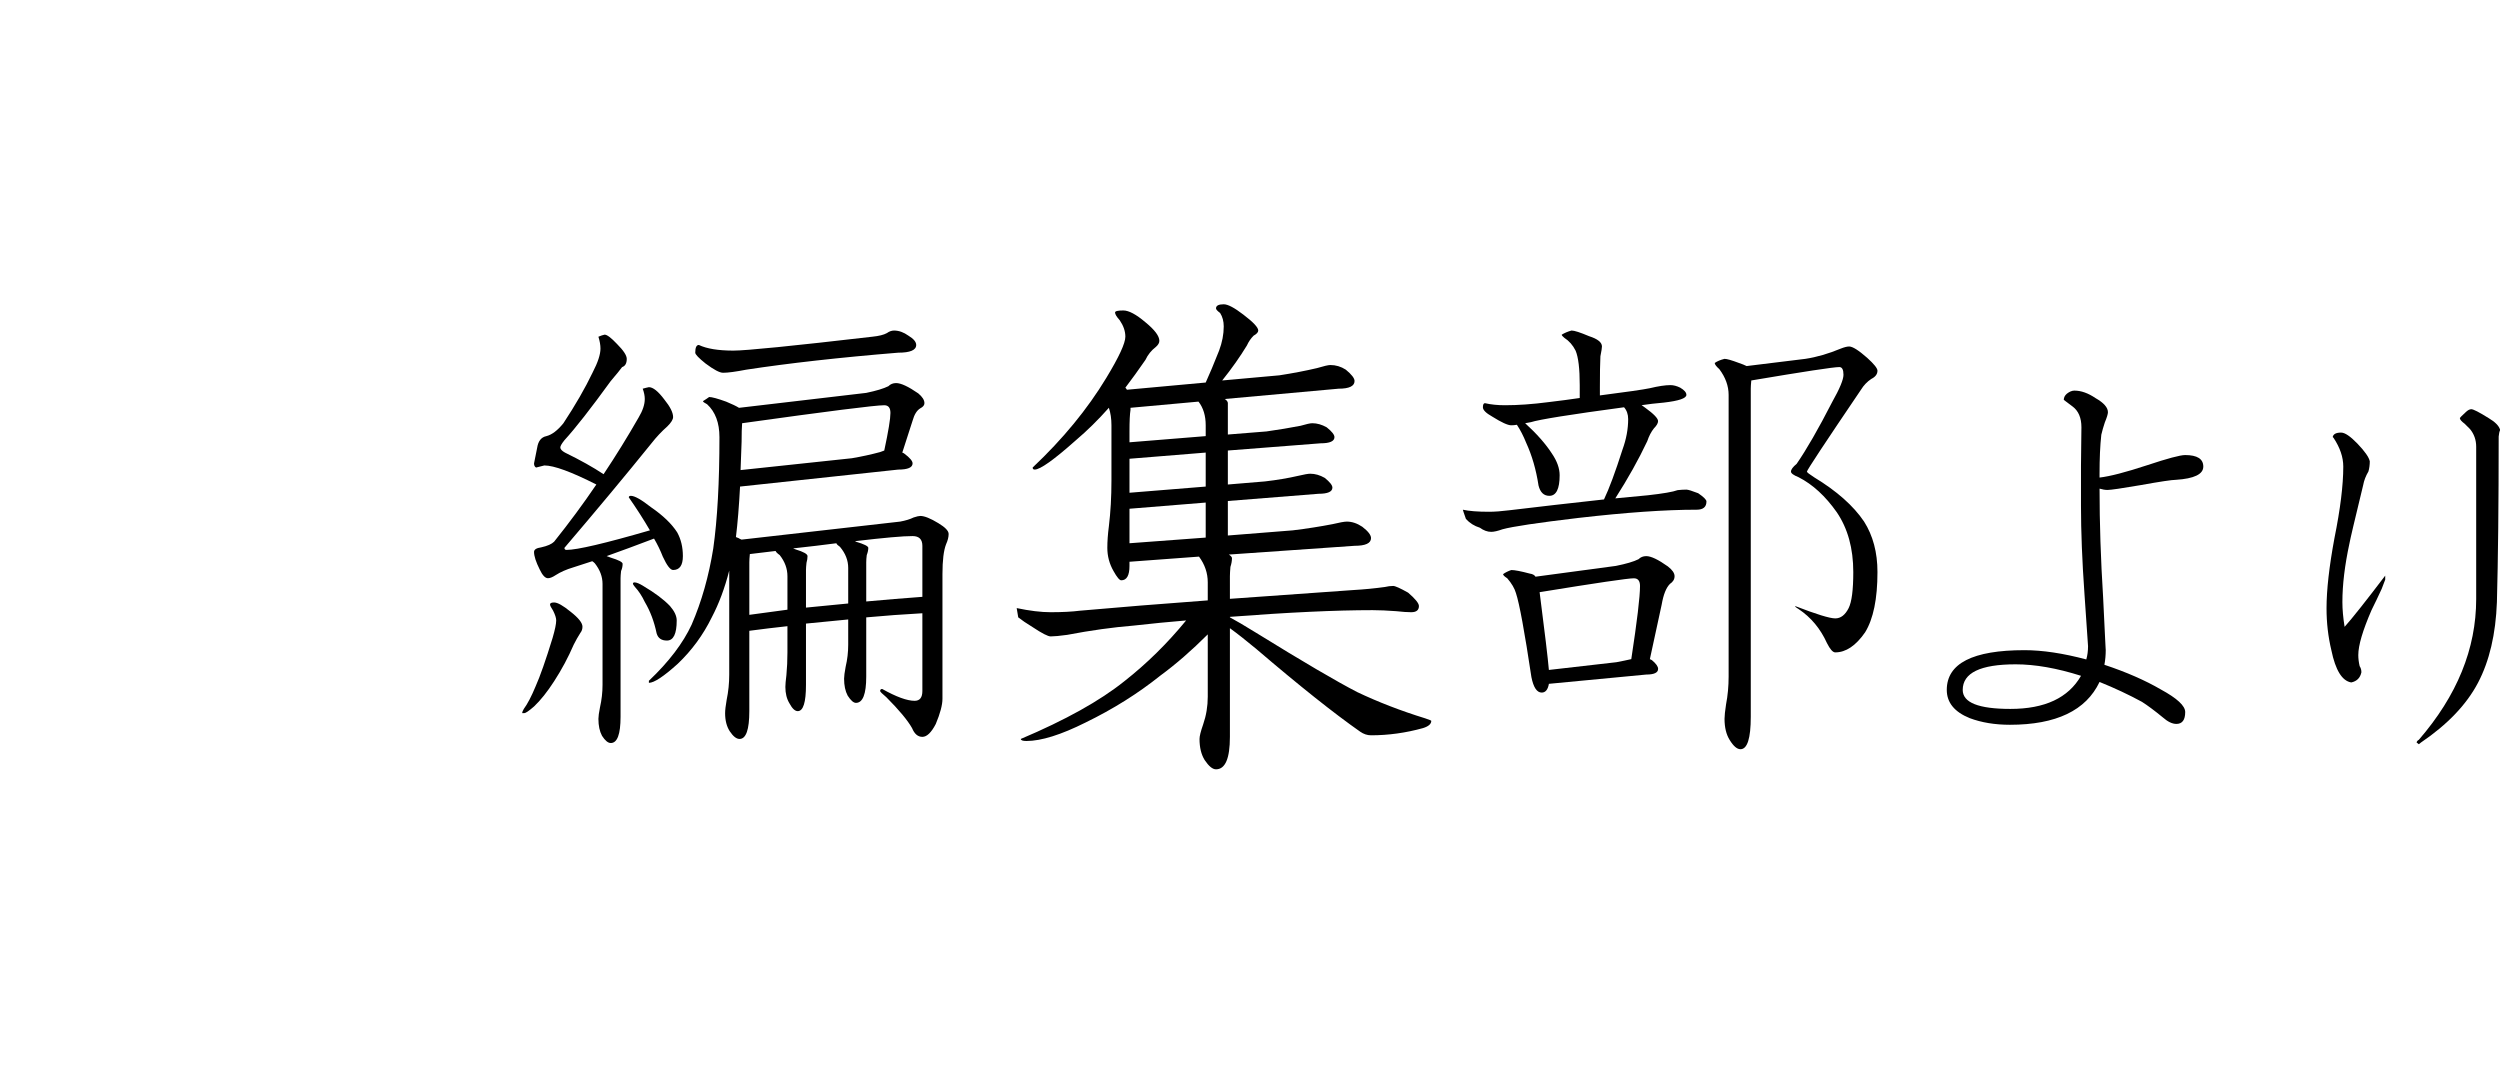
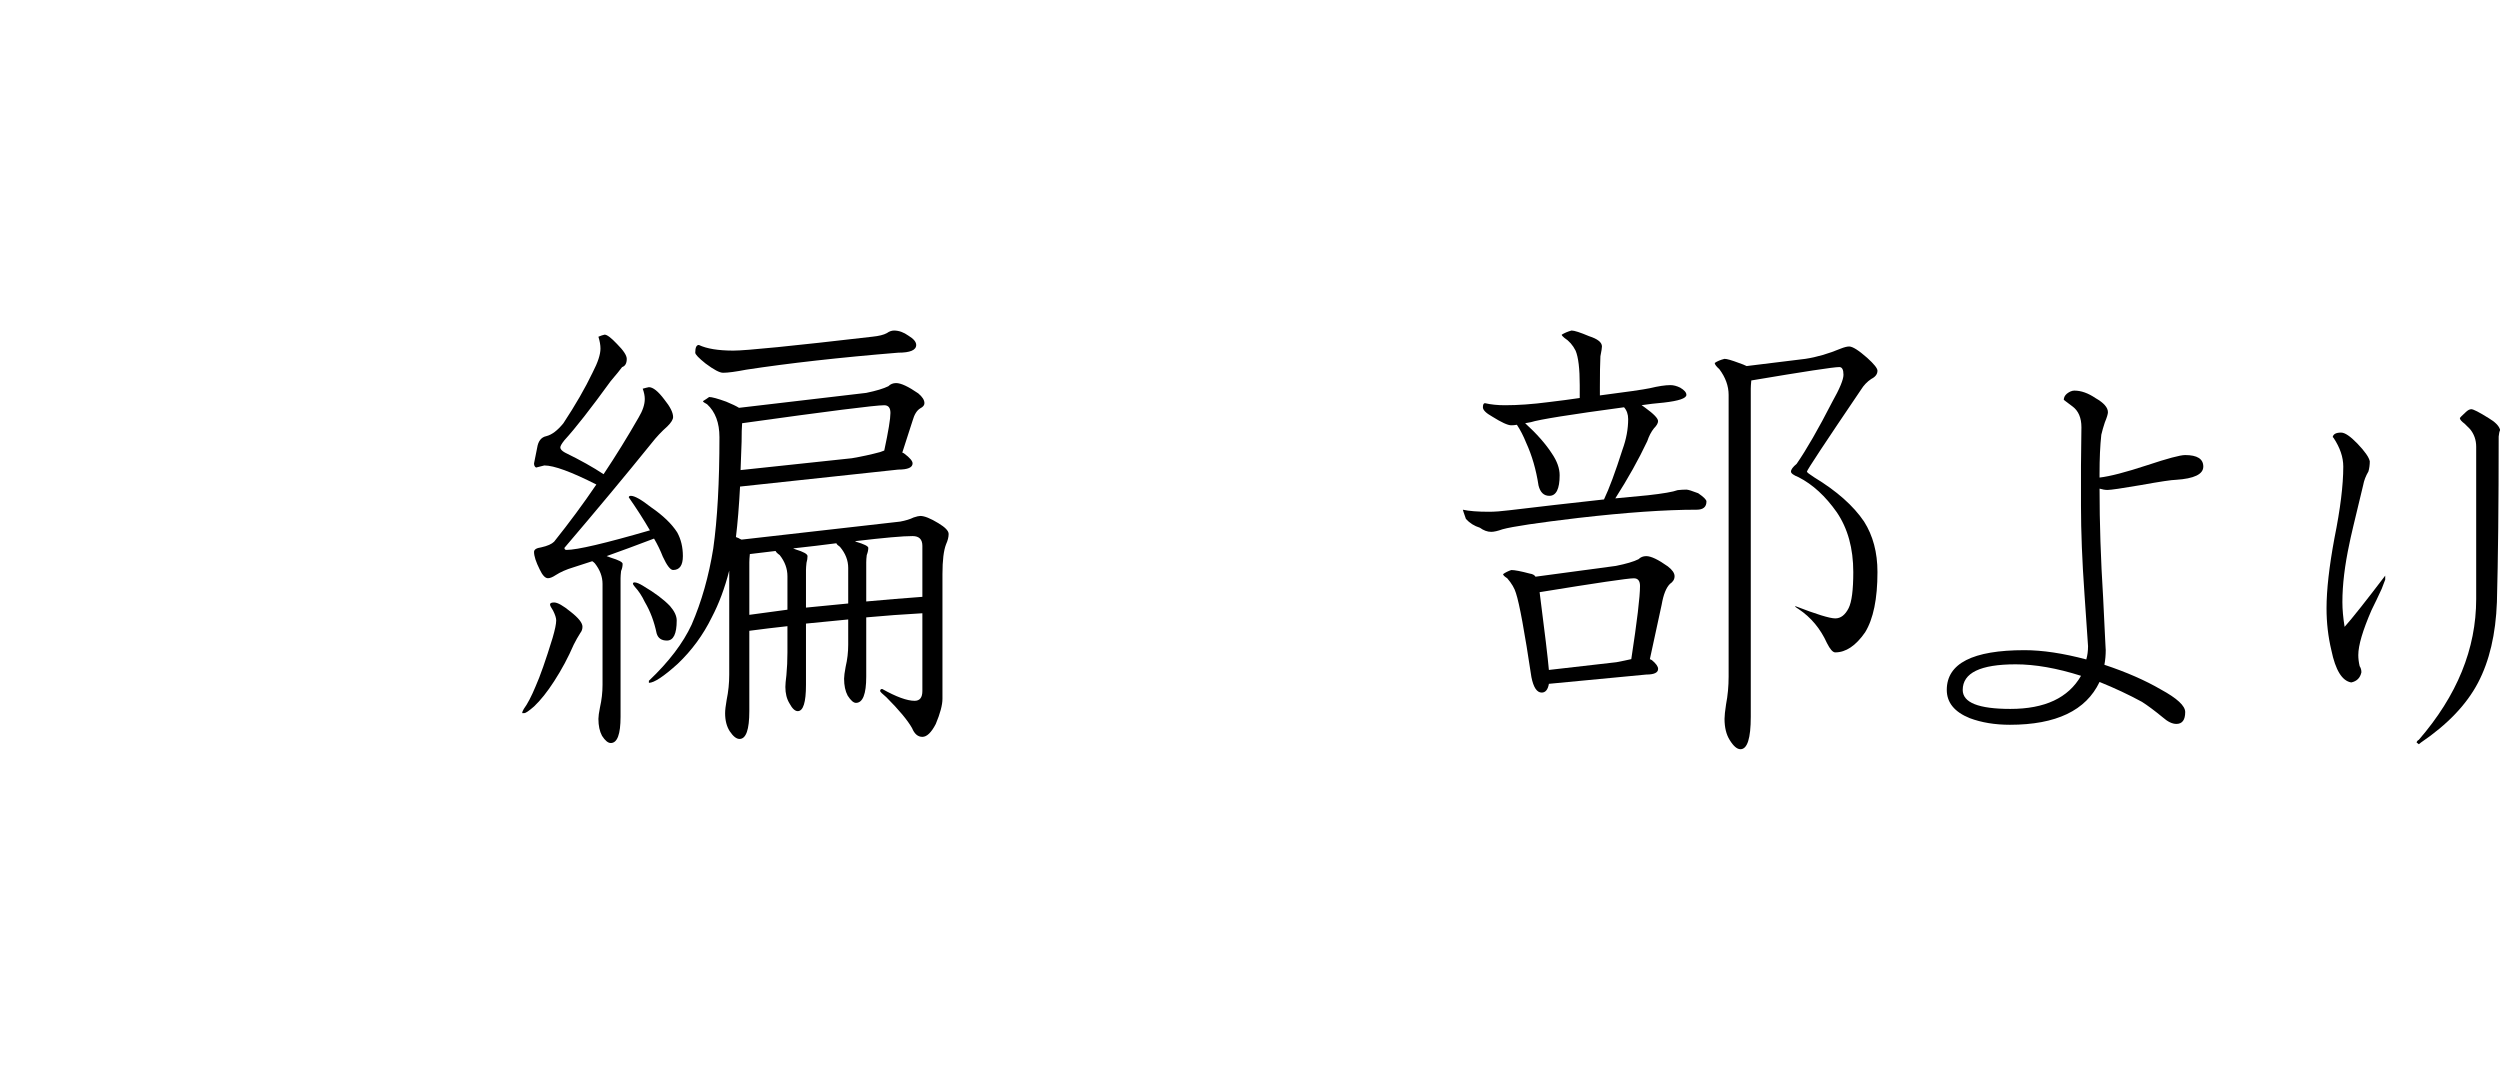
<svg xmlns="http://www.w3.org/2000/svg" version="1.1" baseProfile="tiny" id="レイヤー_1" x="0px" y="0px" width="101.938px" height="43.833px" viewBox="0 0 101.938 43.833" overflow="inherit" xml:space="preserve">
  <g>
    <path d="M22.595,24.566c0.14,0,0.364,0.126,0.672,0.378c0.322,0.252,0.483,0.455,0.483,0.608c0,0.099-0.028,0.183-0.084,0.252   c-0.098,0.154-0.189,0.315-0.273,0.483c-0.224,0.518-0.49,1.015-0.798,1.491c-0.28,0.434-0.553,0.776-0.819,1.028   c-0.21,0.183-0.343,0.273-0.399,0.273h-0.084c0-0.042,0.021-0.098,0.063-0.168c0.154-0.21,0.315-0.518,0.483-0.924   c0.182-0.406,0.413-1.064,0.693-1.975c0.098-0.336,0.147-0.573,0.147-0.714c0-0.098-0.042-0.23-0.126-0.398   c-0.084-0.126-0.126-0.21-0.126-0.252C22.427,24.593,22.483,24.566,22.595,24.566z M24.653,13.645c0.098,0,0.266,0.127,0.504,0.379   c0.266,0.266,0.399,0.469,0.399,0.608c0,0.183-0.063,0.294-0.189,0.336c-0.07,0.099-0.224,0.287-0.462,0.567   c-0.812,1.12-1.442,1.925-1.89,2.415c-0.112,0.14-0.168,0.238-0.168,0.294c0,0.07,0.063,0.14,0.189,0.21   c0.63,0.308,1.155,0.602,1.575,0.882c0.504-0.756,0.979-1.525,1.428-2.31c0.168-0.28,0.252-0.532,0.252-0.757   c0-0.126-0.028-0.266-0.084-0.42c0.098-0.027,0.182-0.049,0.252-0.062c0.168,0,0.378,0.168,0.63,0.504   c0.238,0.294,0.357,0.532,0.357,0.714c0,0.099-0.077,0.225-0.231,0.378c-0.238,0.21-0.455,0.441-0.651,0.693   c-1.064,1.316-2.247,2.737-3.549,4.263c0,0.057,0.028,0.084,0.084,0.084c0.434,0,1.568-0.266,3.402-0.798   c-0.252-0.434-0.539-0.882-0.861-1.344c0-0.042,0.028-0.063,0.084-0.063c0.154,0,0.427,0.154,0.819,0.462   c0.49,0.336,0.847,0.68,1.071,1.029c0.154,0.28,0.231,0.603,0.231,0.966c0,0.378-0.133,0.567-0.399,0.567   c-0.112,0-0.252-0.182-0.42-0.546c-0.098-0.252-0.217-0.497-0.357-0.735c-0.7,0.267-1.344,0.504-1.932,0.714   c0.042,0.015,0.098,0.035,0.168,0.063c0.322,0.098,0.483,0.182,0.483,0.252c0,0.098-0.021,0.196-0.063,0.294   c-0.014,0.126-0.021,0.224-0.021,0.294v5.648c0,0.715-0.133,1.071-0.399,1.071c-0.112,0-0.231-0.098-0.357-0.294   c-0.098-0.182-0.147-0.413-0.147-0.693c0-0.098,0.021-0.252,0.063-0.462c0.07-0.308,0.105-0.615,0.105-0.924v-4.116   c0-0.294-0.105-0.573-0.315-0.84c-0.042-0.042-0.077-0.069-0.105-0.084c-0.266,0.084-0.525,0.168-0.777,0.252   c-0.28,0.084-0.518,0.189-0.714,0.315c-0.126,0.084-0.231,0.126-0.315,0.126c-0.112,0-0.224-0.119-0.336-0.357   c-0.154-0.308-0.231-0.546-0.231-0.714c0-0.098,0.098-0.16,0.294-0.188c0.252-0.056,0.427-0.133,0.525-0.231   c0.616-0.77,1.19-1.547,1.722-2.331c-1.022-0.518-1.729-0.777-2.121-0.777l-0.336,0.085c-0.056-0.028-0.084-0.085-0.084-0.169   l0.126-0.63c0.042-0.279,0.168-0.44,0.378-0.482c0.224-0.056,0.455-0.231,0.693-0.525c0.49-0.742,0.889-1.435,1.197-2.079   c0.21-0.405,0.315-0.728,0.315-0.966c0-0.14-0.028-0.301-0.084-0.483C24.499,13.687,24.583,13.66,24.653,13.645z M25.871,23.747   c0.084,0,0.203,0.049,0.357,0.146c0.476,0.28,0.84,0.554,1.092,0.819c0.182,0.21,0.273,0.406,0.273,0.588   c0,0.546-0.133,0.819-0.399,0.819c-0.224,0-0.364-0.098-0.42-0.294c-0.098-0.476-0.259-0.903-0.483-1.281   c-0.112-0.238-0.245-0.441-0.399-0.609c-0.056-0.069-0.084-0.111-0.084-0.126C25.808,23.767,25.829,23.747,25.871,23.747z    M36.539,15.62c0.196,0,0.497,0.14,0.903,0.42c0.168,0.14,0.252,0.272,0.252,0.399c0,0.084-0.056,0.153-0.168,0.21   c-0.14,0.084-0.245,0.252-0.315,0.504l-0.42,1.302c0.042,0.014,0.07,0.028,0.084,0.042c0.224,0.168,0.336,0.301,0.336,0.398   c0,0.169-0.196,0.253-0.588,0.253l-6.447,0.692c-0.042,0.798-0.098,1.484-0.168,2.059c0.028,0.014,0.063,0.027,0.105,0.042   c0.042,0.027,0.084,0.049,0.126,0.062l6.468-0.735c0.224-0.042,0.406-0.098,0.546-0.168c0.126-0.042,0.217-0.062,0.273-0.062   c0.168,0,0.413,0.098,0.735,0.294c0.28,0.168,0.42,0.315,0.42,0.441s-0.035,0.266-0.105,0.42c-0.098,0.252-0.147,0.658-0.147,1.218   v5.082c0,0.252-0.091,0.595-0.273,1.029c-0.182,0.35-0.364,0.524-0.546,0.524c-0.182,0-0.322-0.119-0.42-0.356   c-0.182-0.322-0.532-0.742-1.05-1.261c-0.168-0.14-0.252-0.224-0.252-0.252c0-0.056,0.028-0.084,0.084-0.084   c0.574,0.322,1.015,0.483,1.323,0.483c0.21,0,0.315-0.133,0.315-0.399v-3.171c-0.77,0.042-1.533,0.099-2.289,0.168v2.415   c0,0.714-0.14,1.071-0.42,1.071c-0.098,0-0.21-0.098-0.336-0.294c-0.098-0.182-0.147-0.413-0.147-0.693   c0-0.098,0.021-0.259,0.063-0.482c0.07-0.294,0.105-0.596,0.105-0.903v-1.029c-0.574,0.057-1.148,0.112-1.722,0.168v2.499   c0,0.714-0.112,1.071-0.336,1.071c-0.112,0-0.224-0.105-0.336-0.315c-0.112-0.182-0.168-0.405-0.168-0.672   c0-0.098,0.014-0.259,0.042-0.482c0.028-0.294,0.042-0.603,0.042-0.925v-1.07c-0.518,0.056-1.036,0.119-1.554,0.188v3.276   c0,0.756-0.133,1.134-0.399,1.134c-0.126,0-0.259-0.104-0.399-0.314c-0.126-0.196-0.189-0.441-0.189-0.735   c0-0.126,0.021-0.308,0.063-0.546c0.07-0.336,0.105-0.679,0.105-1.029v-4.242c-0.182,0.714-0.42,1.352-0.714,1.911   c-0.35,0.714-0.812,1.344-1.386,1.891c-0.574,0.518-0.966,0.776-1.176,0.776v-0.084c0.812-0.77,1.393-1.533,1.743-2.289   c0.406-0.938,0.7-1.974,0.882-3.107c0.168-1.19,0.252-2.702,0.252-4.536c0-0.588-0.168-1.036-0.504-1.344   c-0.112-0.057-0.168-0.099-0.168-0.127c0.112-0.069,0.196-0.126,0.252-0.168c0.112,0,0.343,0.063,0.693,0.189   c0.238,0.098,0.413,0.182,0.525,0.252l5.187-0.609c0.406-0.084,0.707-0.175,0.903-0.272C36.308,15.662,36.413,15.62,36.539,15.62z    M28.496,14.066c0.322,0.153,0.791,0.23,1.407,0.23c0.518,0,2.408-0.188,5.67-0.567c0.266-0.027,0.462-0.076,0.588-0.146   c0.098-0.07,0.196-0.105,0.294-0.105c0.196,0,0.392,0.07,0.588,0.21c0.21,0.127,0.315,0.253,0.315,0.379   c0,0.21-0.245,0.314-0.735,0.314c-2.394,0.196-4.459,0.428-6.195,0.693c-0.434,0.084-0.749,0.126-0.945,0.126   c-0.14,0-0.378-0.126-0.714-0.378c-0.28-0.224-0.42-0.371-0.42-0.441C28.349,14.17,28.398,14.066,28.496,14.066z M30.26,17.257   c-0.014,0.168-0.021,0.42-0.021,0.756c-0.014,0.406-0.028,0.791-0.042,1.155l4.536-0.483c0.406-0.069,0.791-0.153,1.155-0.252   c0.07-0.027,0.126-0.049,0.168-0.062c0.168-0.784,0.252-1.295,0.252-1.533c0-0.21-0.084-0.314-0.252-0.314   C35.692,16.523,33.76,16.768,30.26,17.257z M30.554,25.07c0.532-0.07,1.05-0.14,1.554-0.21v-1.365c0-0.308-0.105-0.595-0.315-0.861   c-0.098-0.069-0.154-0.126-0.168-0.168c-0.336,0.042-0.687,0.084-1.05,0.126c-0.014,0.141-0.021,0.252-0.021,0.336V25.07z    M32.339,22.361c0.042,0.014,0.077,0.028,0.105,0.042c0.322,0.098,0.483,0.188,0.483,0.272s-0.014,0.176-0.042,0.273   c-0.014,0.126-0.021,0.224-0.021,0.294v1.533c0.574-0.057,1.148-0.112,1.722-0.168v-1.449c0-0.308-0.112-0.595-0.336-0.861   c-0.084-0.056-0.133-0.104-0.147-0.146C33.571,22.221,32.983,22.291,32.339,22.361z M34.859,22.067   c0.014,0,0.028,0.007,0.042,0.021c0.336,0.099,0.504,0.183,0.504,0.252c0,0.084-0.021,0.183-0.063,0.294   c-0.014,0.112-0.021,0.21-0.021,0.294v1.597c0.77-0.07,1.533-0.134,2.289-0.189v-2.079c0-0.266-0.133-0.398-0.399-0.398   C36.833,21.857,36.049,21.926,34.859,22.067z" />
-     <path d="M45.803,12.659c0.224,0,0.525,0.161,0.903,0.482c0.378,0.309,0.567,0.561,0.567,0.757c0,0.084-0.049,0.168-0.147,0.252   c-0.182,0.14-0.322,0.314-0.42,0.524c-0.28,0.406-0.553,0.784-0.819,1.134c0.028,0.028,0.049,0.057,0.063,0.084l3.213-0.294   c0.154-0.336,0.336-0.77,0.546-1.302c0.126-0.336,0.189-0.665,0.189-0.987c0-0.21-0.049-0.392-0.147-0.546   c-0.112-0.084-0.168-0.146-0.168-0.188c0-0.112,0.105-0.168,0.315-0.168c0.168,0,0.434,0.14,0.798,0.42   c0.406,0.308,0.609,0.524,0.609,0.65c0,0.07-0.063,0.141-0.189,0.21c-0.112,0.112-0.203,0.245-0.273,0.399   c-0.28,0.462-0.616,0.938-1.008,1.428l2.331-0.21c0.546-0.084,1.057-0.182,1.533-0.294c0.28-0.084,0.462-0.126,0.546-0.126   c0.224,0,0.434,0.063,0.63,0.189c0.238,0.196,0.357,0.35,0.357,0.462c0,0.21-0.217,0.314-0.651,0.314l-4.641,0.42   c0.084,0.057,0.126,0.112,0.126,0.169v1.28l1.575-0.126c0.49-0.069,0.952-0.146,1.386-0.23c0.238-0.07,0.399-0.105,0.483-0.105   c0.196,0,0.392,0.057,0.588,0.168c0.21,0.168,0.315,0.302,0.315,0.399c0,0.168-0.189,0.252-0.567,0.252l-3.78,0.294v1.386   l1.512-0.126c0.49-0.056,0.945-0.133,1.365-0.23c0.238-0.057,0.399-0.084,0.483-0.084c0.196,0,0.392,0.056,0.588,0.168   c0.21,0.168,0.315,0.301,0.315,0.398c0,0.168-0.189,0.252-0.567,0.252l-3.696,0.294v1.407l2.646-0.21   c0.574-0.07,1.113-0.154,1.617-0.252c0.294-0.07,0.49-0.105,0.588-0.105c0.21,0,0.42,0.07,0.63,0.21   c0.238,0.183,0.357,0.337,0.357,0.463c0,0.21-0.224,0.314-0.672,0.314l-5.124,0.357c0.084,0.056,0.126,0.104,0.126,0.146   c0,0.112-0.021,0.231-0.063,0.357c-0.014,0.168-0.021,0.294-0.021,0.378v0.924c1.568-0.112,3.241-0.231,5.019-0.357   c0.462-0.027,0.896-0.069,1.302-0.126c0.112-0.027,0.224-0.042,0.336-0.042c0.084,0,0.287,0.092,0.609,0.273   c0.294,0.252,0.441,0.435,0.441,0.546c0,0.168-0.105,0.252-0.315,0.252c-0.154,0-0.357-0.014-0.609-0.042   c-0.364-0.027-0.686-0.042-0.966-0.042c-1.512,0-3.451,0.092-5.817,0.273v0.021c0.238,0.126,0.595,0.336,1.071,0.63   c1.904,1.177,3.276,1.981,4.116,2.415c0.854,0.406,1.778,0.764,2.772,1.071c0.168,0.056,0.252,0.091,0.252,0.104   c0,0.127-0.112,0.225-0.336,0.295c-0.7,0.195-1.407,0.294-2.121,0.294c-0.154,0-0.301-0.05-0.441-0.147   c-1.078-0.756-2.485-1.876-4.221-3.36c-0.42-0.35-0.784-0.637-1.092-0.86v4.431c0,0.882-0.189,1.323-0.567,1.323   c-0.14,0-0.294-0.126-0.462-0.378c-0.14-0.225-0.21-0.512-0.21-0.861c0-0.112,0.049-0.308,0.147-0.588   c0.126-0.364,0.189-0.742,0.189-1.134v-2.541c-0.658,0.658-1.302,1.218-1.932,1.68c-0.91,0.729-1.925,1.365-3.045,1.911   c-1.008,0.504-1.813,0.756-2.415,0.756c-0.154,0-0.231-0.028-0.231-0.084c1.82-0.77,3.227-1.554,4.221-2.352   c0.91-0.714,1.75-1.54,2.52-2.479c-0.687,0.057-1.4,0.126-2.142,0.21c-0.854,0.07-1.757,0.196-2.709,0.378   c-0.308,0.042-0.532,0.063-0.672,0.063c-0.112,0-0.357-0.126-0.735-0.378c-0.252-0.154-0.448-0.287-0.588-0.399   c-0.042-0.237-0.063-0.363-0.063-0.378c0.532,0.112,0.994,0.168,1.386,0.168c0.476,0,0.875-0.021,1.197-0.062   c1.582-0.141,3.318-0.28,5.208-0.42v-0.735c0-0.378-0.119-0.728-0.357-1.05l-2.835,0.21v0.168c0,0.392-0.112,0.588-0.336,0.588   c-0.07,0-0.175-0.126-0.315-0.378c-0.168-0.294-0.252-0.609-0.252-0.945c0-0.266,0.021-0.56,0.063-0.882   c0.07-0.574,0.105-1.197,0.105-1.869v-2.247c0-0.266-0.035-0.504-0.105-0.714c-0.434,0.49-0.882,0.932-1.344,1.323   c-0.896,0.798-1.457,1.197-1.68,1.197c-0.056,0-0.084-0.028-0.084-0.084c1.232-1.162,2.233-2.38,3.003-3.654   c0.518-0.854,0.777-1.414,0.777-1.681c0-0.224-0.077-0.447-0.231-0.672c-0.126-0.14-0.189-0.244-0.189-0.314   C45.466,12.687,45.579,12.659,45.803,12.659z M49.163,17.783v-0.441c0-0.392-0.098-0.714-0.294-0.966l-2.772,0.252   c0,0.028,0,0.057,0,0.084c-0.028,0.168-0.042,0.462-0.042,0.882v0.441L49.163,17.783z M49.163,19.84v-1.386l-3.108,0.252v1.386   L49.163,19.84z M46.055,22.151l3.108-0.231v-1.428l-3.108,0.252V22.151z" />
    <path d="M64.08,13.477c0.113,0,0.351,0.077,0.715,0.231c0.35,0.112,0.525,0.252,0.525,0.42c0,0.057-0.021,0.189-0.063,0.399   c-0.015,0.294-0.021,0.714-0.021,1.26v0.336c1.092-0.14,1.771-0.238,2.037-0.294c0.35-0.084,0.629-0.126,0.84-0.126   c0.125,0,0.258,0.035,0.398,0.104c0.168,0.099,0.252,0.196,0.252,0.294c0,0.141-0.309,0.245-0.924,0.315   c-0.322,0.028-0.623,0.063-0.902,0.105c0.041,0.027,0.09,0.062,0.146,0.104c0.35,0.252,0.525,0.435,0.525,0.546   c0,0.084-0.057,0.183-0.168,0.294c-0.113,0.141-0.203,0.315-0.273,0.525c-0.35,0.742-0.784,1.519-1.303,2.331   c0.434-0.042,0.875-0.084,1.324-0.126c0.629-0.07,1.035-0.14,1.217-0.21c0.127-0.014,0.245-0.021,0.357-0.021   c0.07,0,0.23,0.05,0.482,0.147c0.225,0.154,0.337,0.266,0.337,0.336c0,0.224-0.134,0.336-0.399,0.336   c-1.273,0-2.885,0.112-4.83,0.336c-1.652,0.196-2.681,0.35-3.087,0.462c-0.196,0.07-0.35,0.105-0.462,0.105   c-0.154,0-0.308-0.057-0.462-0.169c-0.224-0.069-0.413-0.188-0.567-0.356c-0.084-0.238-0.126-0.364-0.126-0.378   c0.252,0.056,0.609,0.084,1.071,0.084c0.224,0,0.504-0.021,0.84-0.063c1.162-0.14,2.443-0.286,3.844-0.44   c0.209-0.434,0.461-1.113,0.756-2.037c0.153-0.42,0.23-0.833,0.23-1.239c0-0.195-0.057-0.356-0.168-0.482   c-2.184,0.294-3.451,0.497-3.801,0.608c-0.084,0.015-0.161,0.028-0.231,0.042c0.476,0.435,0.84,0.848,1.092,1.239   c0.209,0.308,0.314,0.602,0.314,0.882c0,0.561-0.141,0.84-0.42,0.84c-0.224,0-0.371-0.14-0.441-0.42   c-0.098-0.644-0.266-1.225-0.504-1.743c-0.112-0.279-0.238-0.524-0.378-0.734c-0.084,0.014-0.161,0.021-0.231,0.021   c-0.14,0-0.399-0.118-0.777-0.356c-0.252-0.141-0.378-0.267-0.378-0.378c0-0.112,0.028-0.168,0.084-0.168   c0.238,0.056,0.511,0.084,0.819,0.084c0.532,0,1.12-0.042,1.764-0.126c0.476-0.057,0.903-0.112,1.281-0.169v-0.524   c0-0.672-0.056-1.141-0.169-1.407c-0.111-0.224-0.266-0.398-0.461-0.524c-0.07-0.057-0.105-0.099-0.105-0.127   C63.793,13.576,63.927,13.519,64.08,13.477z M61.624,23.243c0.14,0,0.392,0.049,0.756,0.146c0.112,0.015,0.189,0.057,0.231,0.126   l3.276-0.44c0.42-0.084,0.729-0.175,0.924-0.273c0.084-0.084,0.189-0.126,0.315-0.126c0.196,0,0.489,0.141,0.882,0.42   c0.182,0.141,0.273,0.273,0.273,0.399s-0.063,0.23-0.189,0.314c-0.154,0.154-0.266,0.435-0.336,0.841l-0.482,2.226   c0.027,0.014,0.055,0.028,0.084,0.042c0.168,0.14,0.252,0.259,0.252,0.357c0,0.153-0.162,0.23-0.483,0.23l-3.97,0.378   c-0.041,0.238-0.14,0.357-0.293,0.357c-0.196,0-0.336-0.21-0.42-0.63c-0.28-1.862-0.49-3.003-0.63-3.424   c-0.056-0.195-0.175-0.398-0.357-0.608c-0.112-0.07-0.168-0.126-0.168-0.168C61.386,23.34,61.498,23.285,61.624,23.243z    M63.156,27.317l2.752-0.315c0.223-0.042,0.426-0.084,0.608-0.126c0.238-1.554,0.356-2.548,0.356-2.982   c0-0.21-0.084-0.314-0.252-0.314c-0.237,0-1.519,0.188-3.842,0.566C62.989,25.784,63.115,26.84,63.156,27.317z M75.4,14.128   c0.139,0,0.385,0.154,0.734,0.462c0.279,0.252,0.42,0.428,0.42,0.525c0,0.14-0.084,0.252-0.252,0.336   c-0.168,0.112-0.309,0.259-0.42,0.44c-1.471,2.171-2.205,3.283-2.205,3.34c0,0.027,0.098,0.104,0.294,0.23   c0.925,0.561,1.603,1.162,2.037,1.806c0.364,0.574,0.546,1.261,0.546,2.059c0,1.092-0.168,1.911-0.504,2.457   c-0.378,0.546-0.784,0.818-1.218,0.818c-0.099,0-0.21-0.126-0.337-0.378c-0.266-0.588-0.65-1.05-1.154-1.386   c-0.098-0.056-0.146-0.098-0.146-0.126c0.867,0.336,1.414,0.504,1.638,0.504s0.405-0.14,0.546-0.42   c0.126-0.252,0.189-0.742,0.189-1.47c0-0.966-0.225-1.778-0.672-2.437c-0.463-0.657-0.98-1.134-1.555-1.428   c-0.21-0.084-0.314-0.161-0.314-0.23c0-0.084,0.076-0.189,0.23-0.315c0.406-0.588,0.889-1.428,1.449-2.52   c0.308-0.547,0.462-0.917,0.462-1.113c0-0.21-0.056-0.315-0.168-0.315c-0.238,0-1.436,0.183-3.591,0.546   c-0.015,0.154-0.021,0.267-0.021,0.336v13.377c0,0.883-0.141,1.323-0.42,1.323c-0.141,0-0.287-0.126-0.441-0.378   c-0.14-0.224-0.209-0.511-0.209-0.861c0-0.126,0.021-0.321,0.062-0.588c0.07-0.363,0.105-0.741,0.105-1.134V16.102   c0-0.363-0.127-0.714-0.379-1.05c-0.125-0.111-0.188-0.195-0.188-0.252c0.098-0.069,0.231-0.126,0.399-0.168   c0.098,0,0.293,0.057,0.588,0.168c0.125,0.042,0.23,0.084,0.314,0.126l2.395-0.294c0.461-0.069,0.944-0.21,1.449-0.42   C75.203,14.157,75.316,14.128,75.4,14.128z" />
    <path d="M89.84,19.025c0,0.312-0.373,0.492-1.117,0.54c-0.156,0-0.636,0.071-1.439,0.216c-0.768,0.132-1.219,0.197-1.35,0.197   c-0.097,0-0.205-0.018-0.324-0.054c0,1.404,0.048,2.88,0.145,4.428c0.071,1.488,0.107,2.202,0.107,2.143   c0,0.216-0.018,0.42-0.055,0.612c0.9,0.3,1.668,0.636,2.305,1.008c0.66,0.359,0.99,0.666,0.99,0.918   c0,0.324-0.121,0.485-0.36,0.485c-0.169,0-0.354-0.09-0.558-0.27c-0.336-0.276-0.619-0.486-0.846-0.63   c-0.529-0.288-1.105-0.559-1.729-0.811c-0.553,1.164-1.771,1.746-3.654,1.746c-0.611,0-1.158-0.09-1.638-0.27   c-0.624-0.252-0.937-0.636-0.937-1.152c0-1.08,1.057-1.62,3.168-1.62c0.732,0,1.572,0.126,2.521,0.378   c0.048-0.168,0.071-0.348,0.071-0.54c0-0.023-0.047-0.726-0.144-2.105c-0.097-1.368-0.144-2.574-0.144-3.618   c0-0.216,0-0.762,0-1.638c0.012-0.876,0.018-1.398,0.018-1.566c0-0.384-0.12-0.666-0.359-0.846l-0.36-0.271   c0-0.096,0.042-0.18,0.126-0.252c0.107-0.084,0.209-0.126,0.306-0.126c0.276,0,0.563,0.103,0.864,0.307   c0.336,0.191,0.504,0.384,0.504,0.575c0,0.072-0.042,0.211-0.126,0.414c-0.06,0.181-0.108,0.349-0.144,0.504   c-0.049,0.444-0.072,0.973-0.072,1.584v0.162c0.42-0.048,1.068-0.216,1.943-0.504c0.828-0.275,1.344-0.414,1.549-0.414   C89.594,18.556,89.84,18.712,89.84,19.025z M84.854,27.556c-0.984-0.312-1.873-0.468-2.664-0.468c-1.44,0-2.16,0.349-2.16,1.044   c0,0.517,0.648,0.774,1.943,0.774C83.377,28.907,84.337,28.457,84.854,27.556z" />
    <path d="M96.701,24.875c-0.36,0.828-0.541,1.44-0.541,1.836c0,0.144,0.019,0.294,0.055,0.45c0.048,0.072,0.072,0.156,0.072,0.252   c-0.049,0.228-0.187,0.366-0.414,0.414c-0.373-0.061-0.643-0.498-0.811-1.314c-0.132-0.552-0.197-1.122-0.197-1.71   c0-0.744,0.107-1.697,0.323-2.861c0.24-1.188,0.36-2.16,0.36-2.916c0-0.385-0.133-0.774-0.396-1.171l-0.035-0.035   c0.023-0.12,0.137-0.181,0.342-0.181c0.155,0,0.377,0.15,0.666,0.45c0.299,0.312,0.468,0.552,0.504,0.72   c0,0.145-0.018,0.282-0.055,0.414c-0.107,0.181-0.18,0.366-0.215,0.559c-0.35,1.439-0.535,2.231-0.559,2.376   c-0.192,0.888-0.288,1.686-0.288,2.394c0,0.3,0.03,0.637,0.09,1.008c0.3-0.335,0.853-1.031,1.656-2.088v0.162l-0.144,0.378   C96.982,24.298,96.845,24.586,96.701,24.875z M101.938,17.548c-0.024,0.048-0.042,0.133-0.054,0.252   c0,2.748-0.024,4.998-0.072,6.75c-0.048,1.309-0.306,2.406-0.773,3.294c-0.469,0.889-1.242,1.698-2.322,2.431   c-0.024,0.023-0.055,0.048-0.09,0.071l-0.09-0.071c0.012-0.049,0.041-0.085,0.09-0.108c1.56-1.8,2.34-3.714,2.34-5.742v-6.21   c0-0.275-0.084-0.516-0.252-0.72l-0.217-0.216c-0.131-0.097-0.197-0.174-0.197-0.234c0-0.012,0.078-0.09,0.234-0.234   c0.084-0.083,0.162-0.126,0.233-0.126c0.084,0,0.317,0.12,0.702,0.36c0.264,0.156,0.42,0.312,0.468,0.468V17.548z" />
  </g>
</svg>